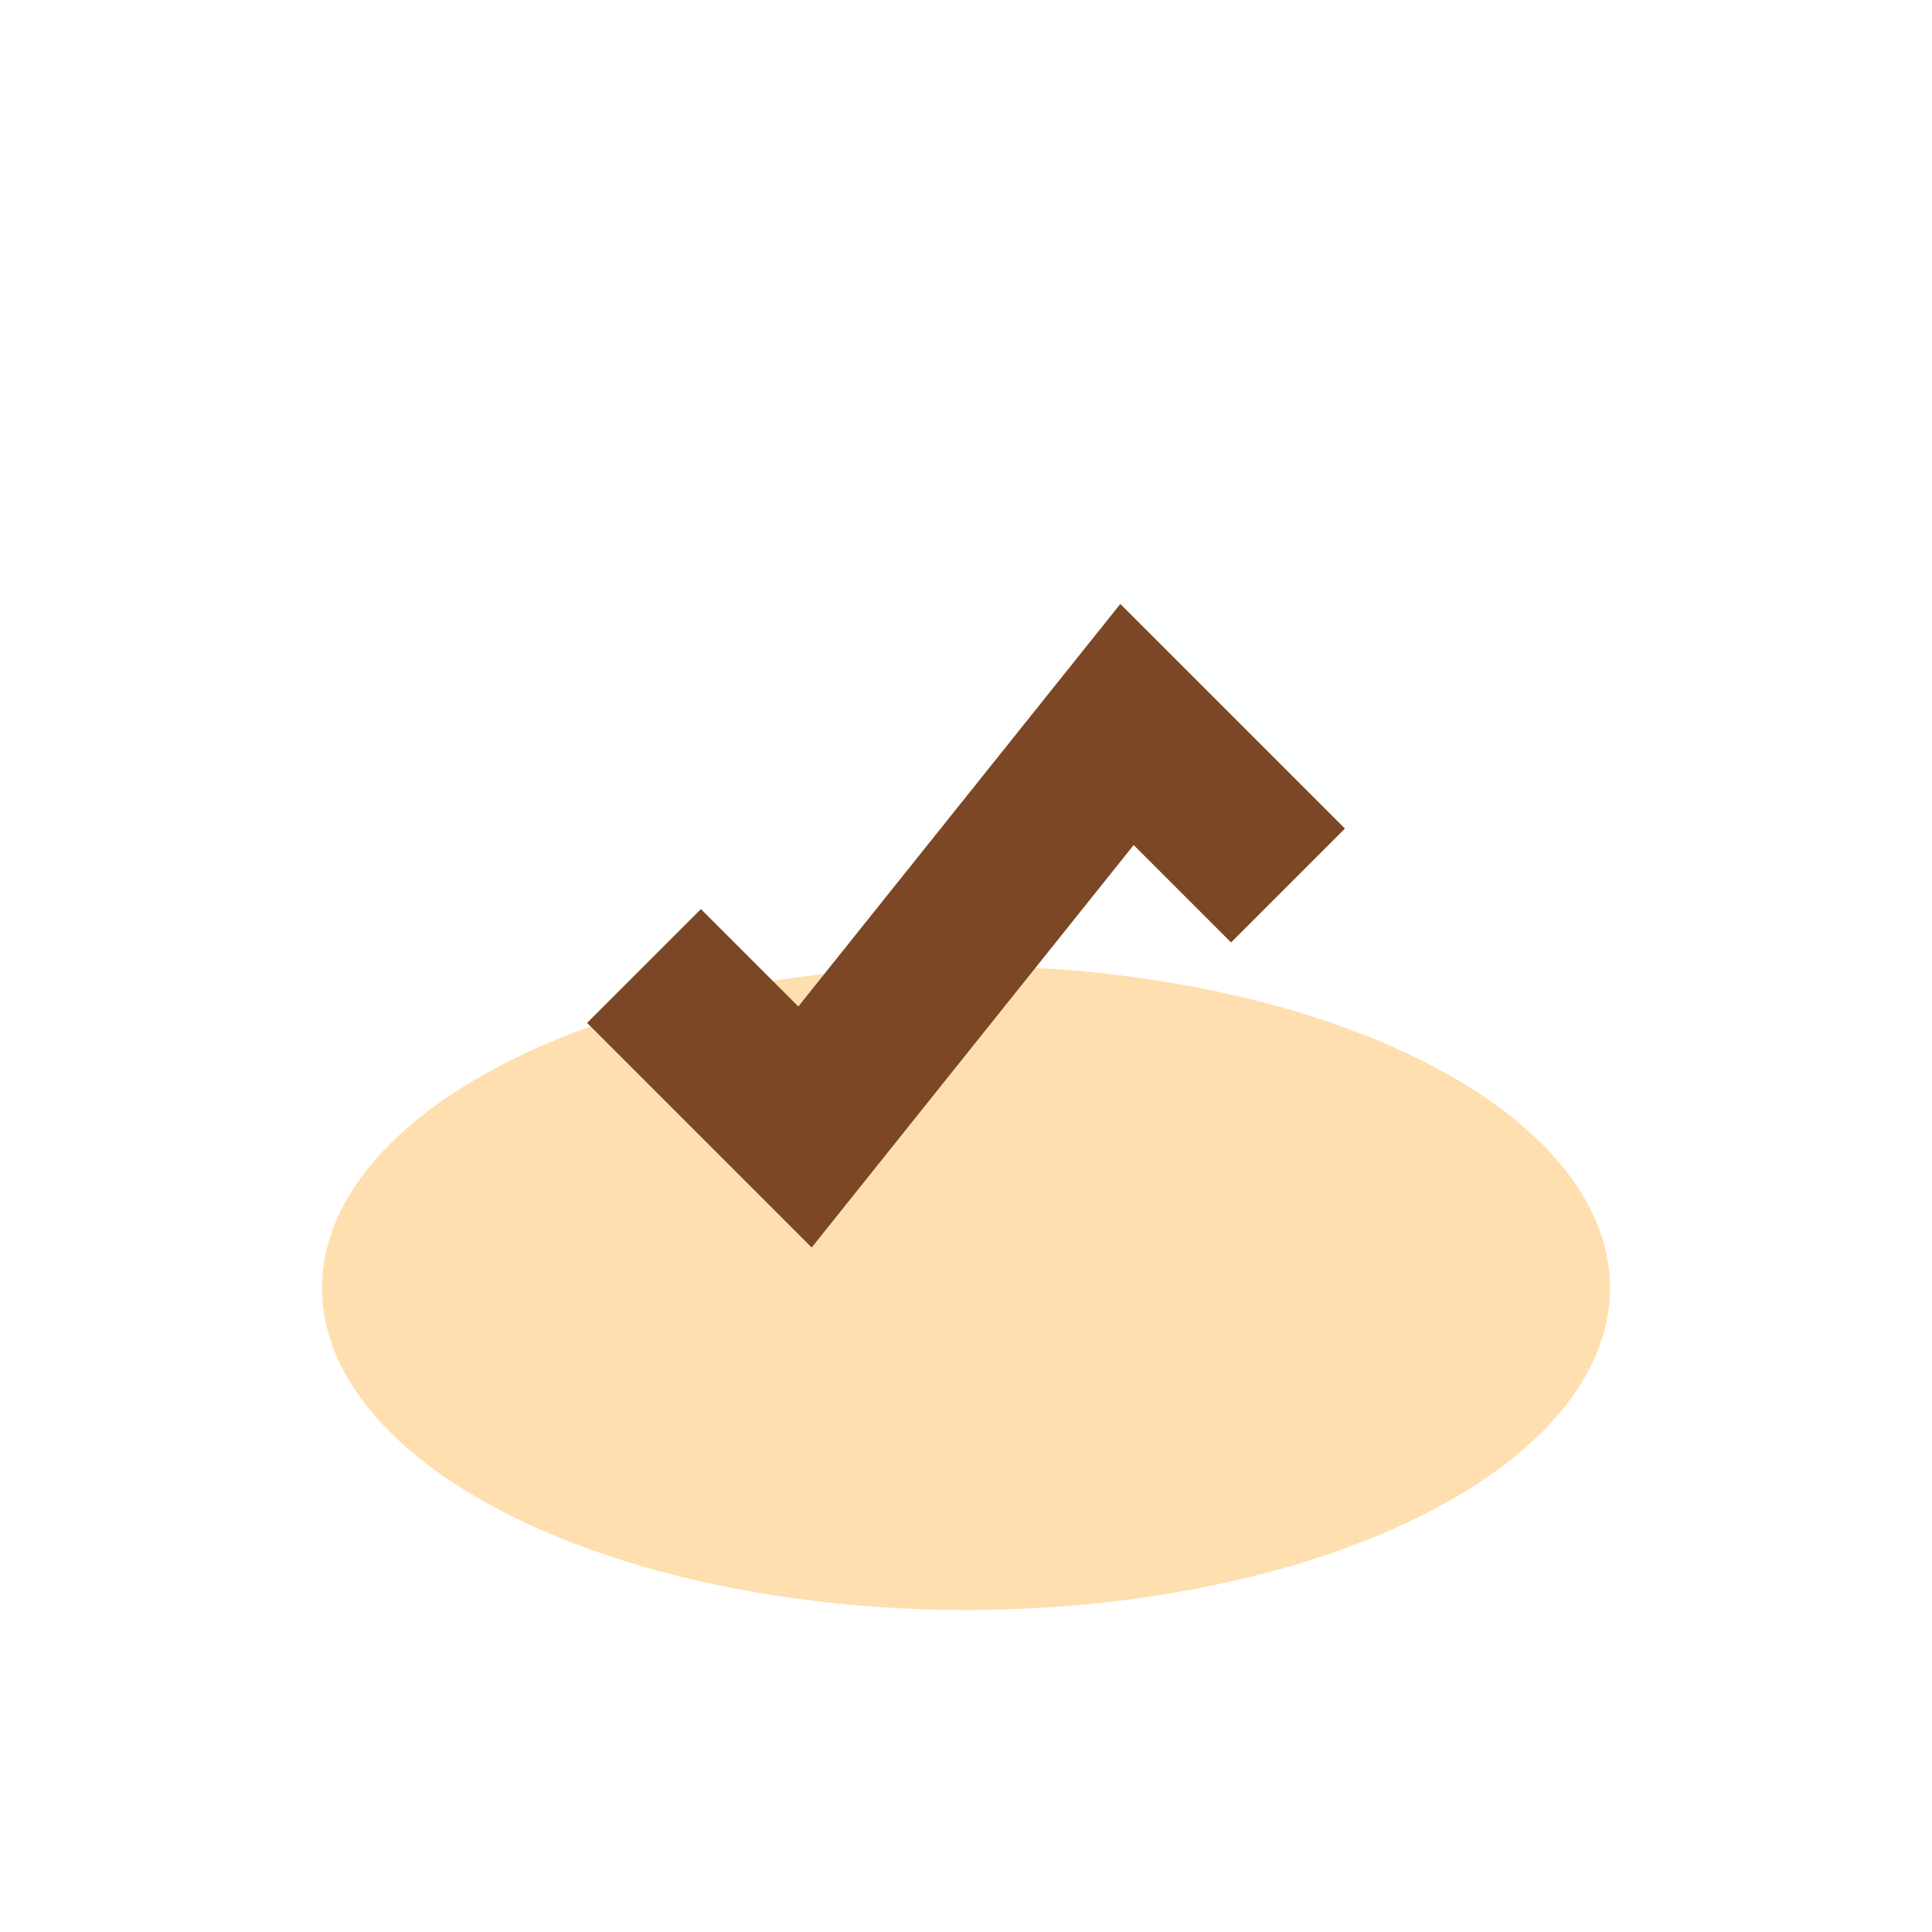
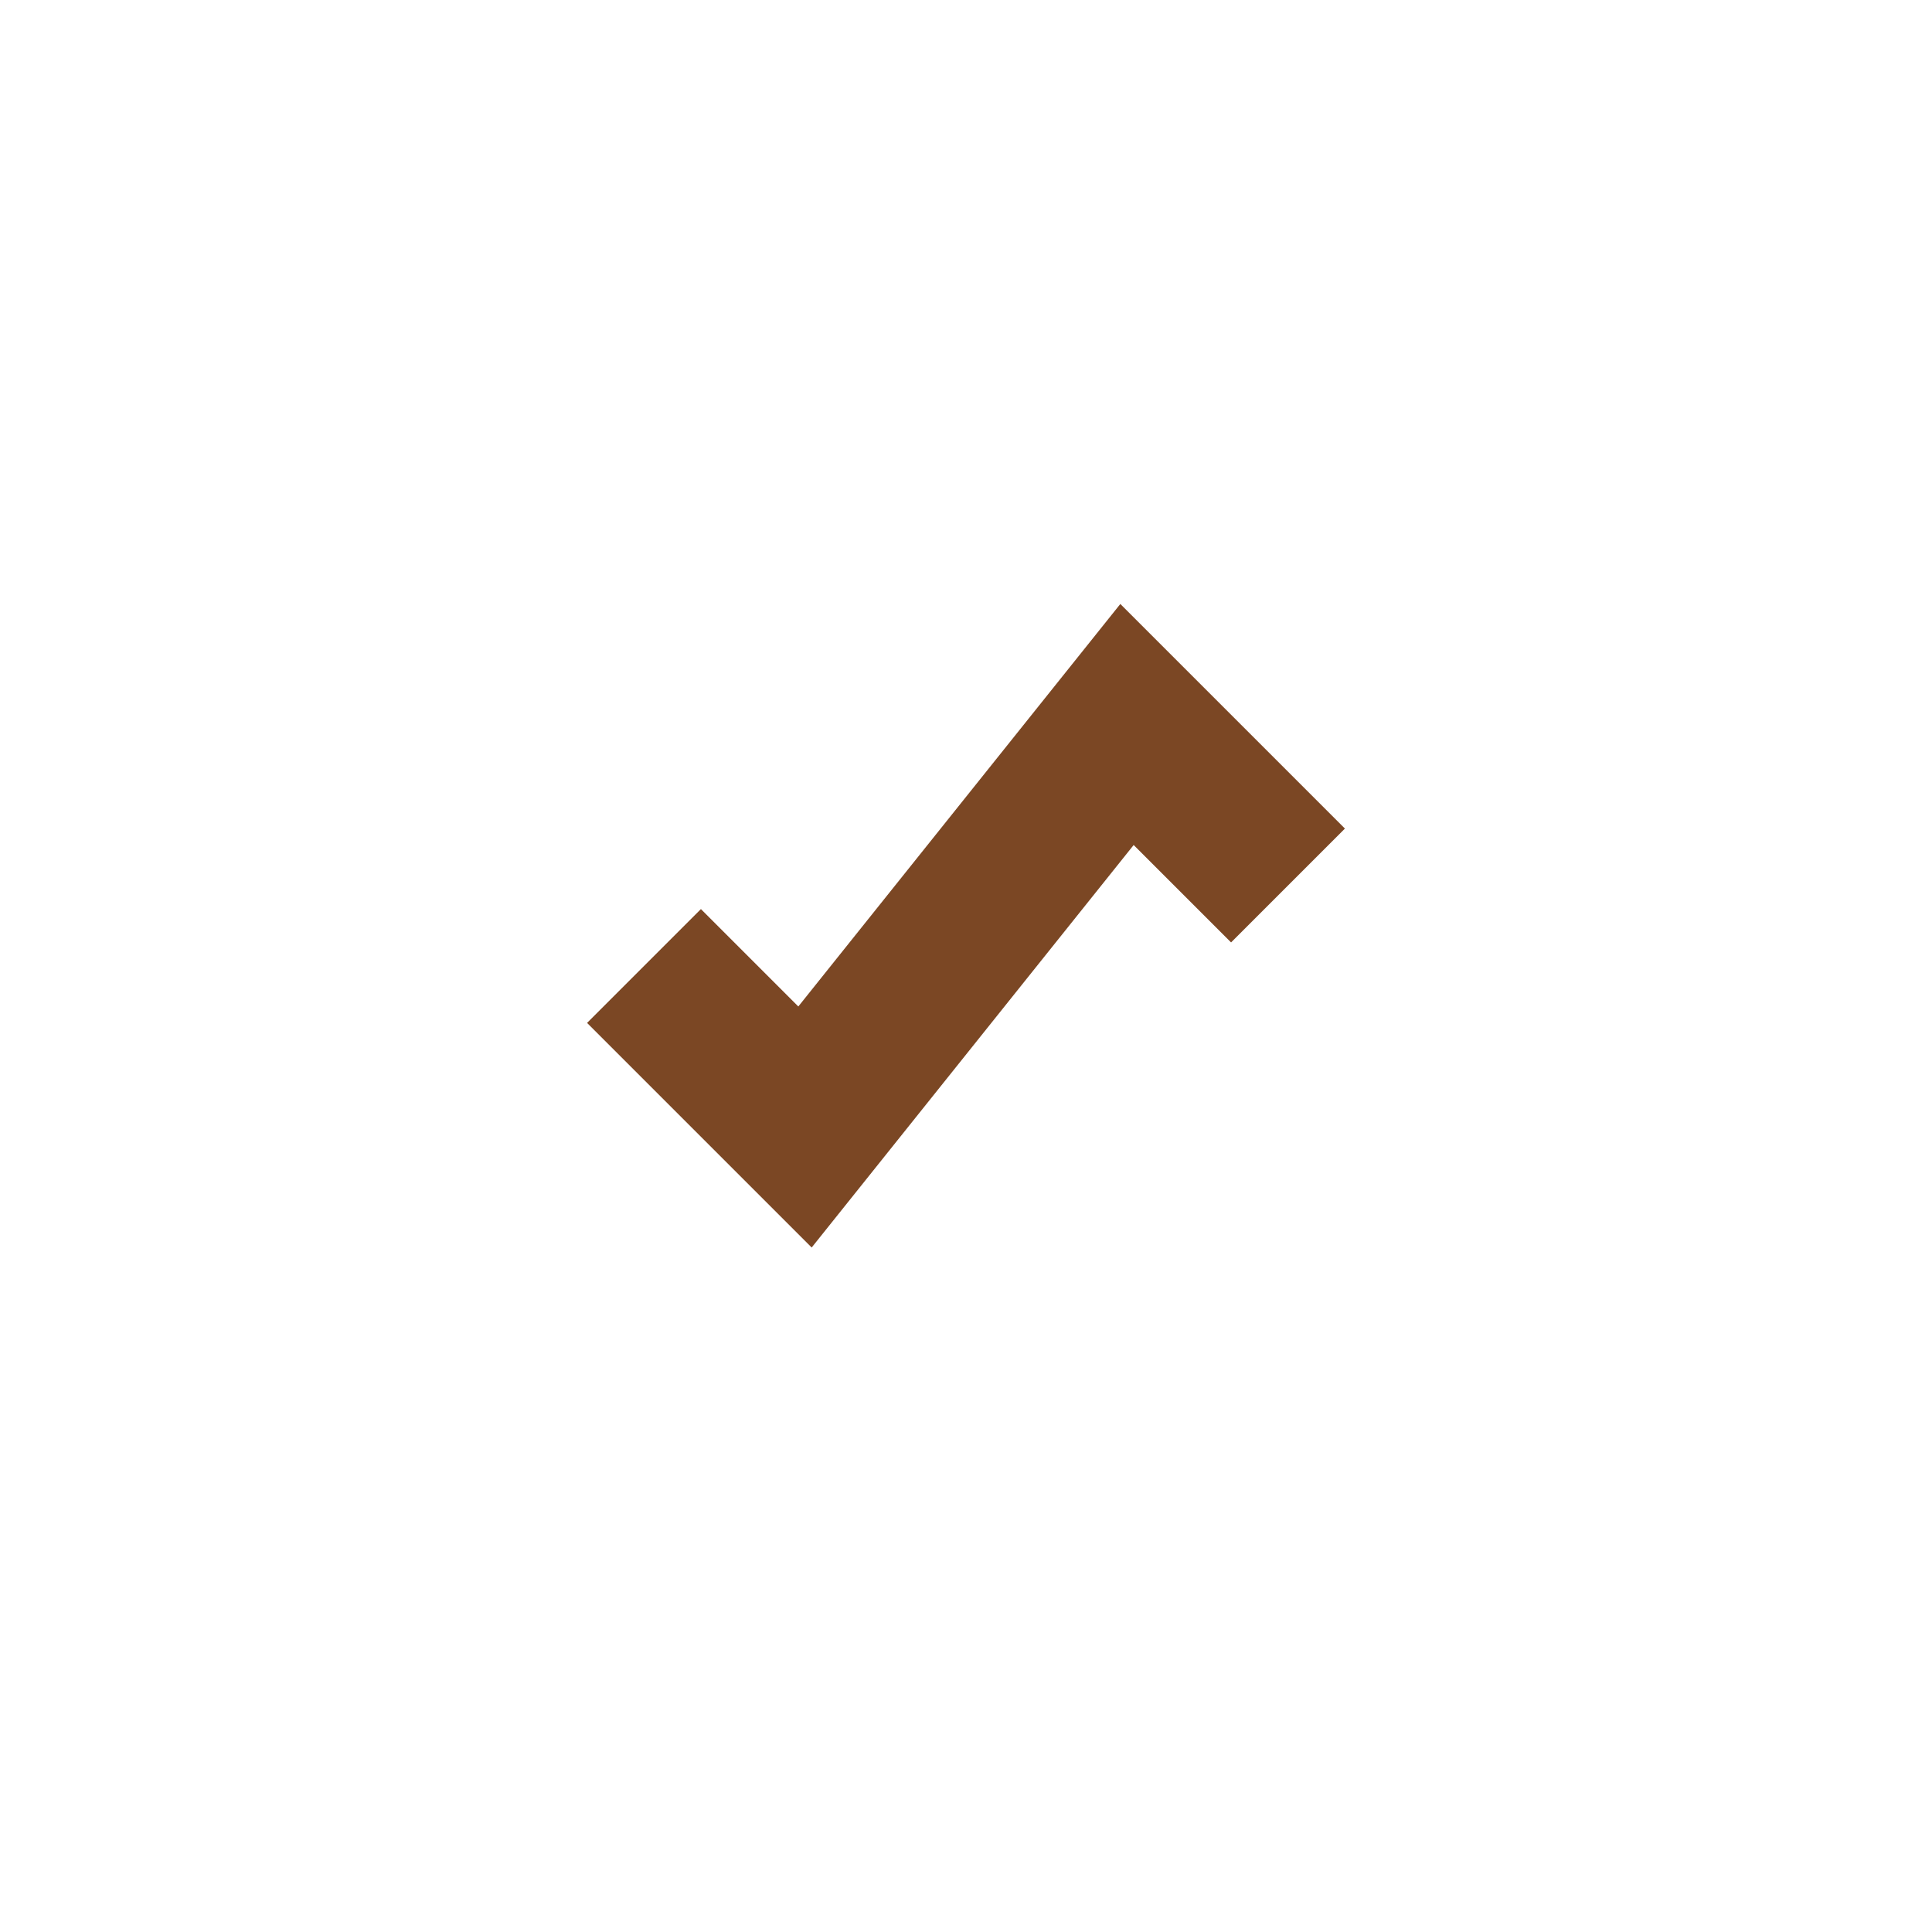
<svg xmlns="http://www.w3.org/2000/svg" viewBox="0 0 24 24" width="24" height="24">
-   <ellipse cx="12" cy="16" rx="8" ry="4" fill="#FFDFAF" />
  <path d="M8 12l2 2 4-5 2 2" stroke="#7B4724" stroke-width="2" fill="none" />
</svg>